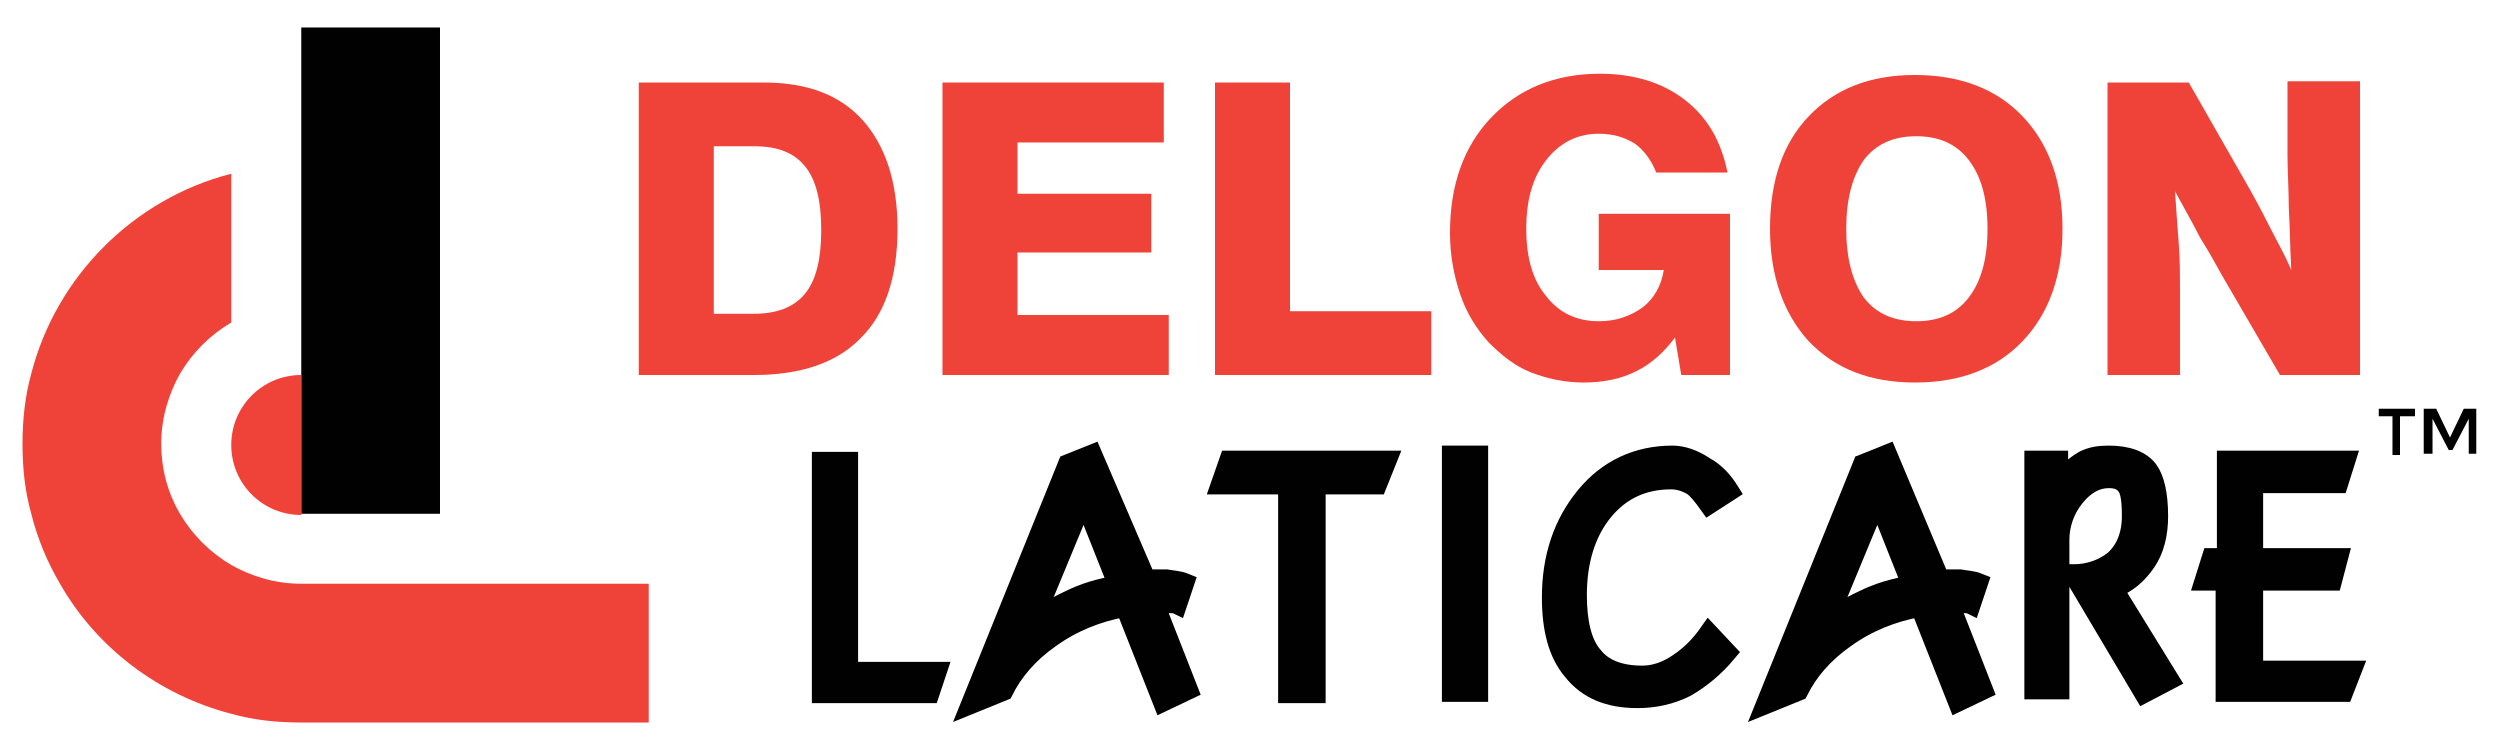
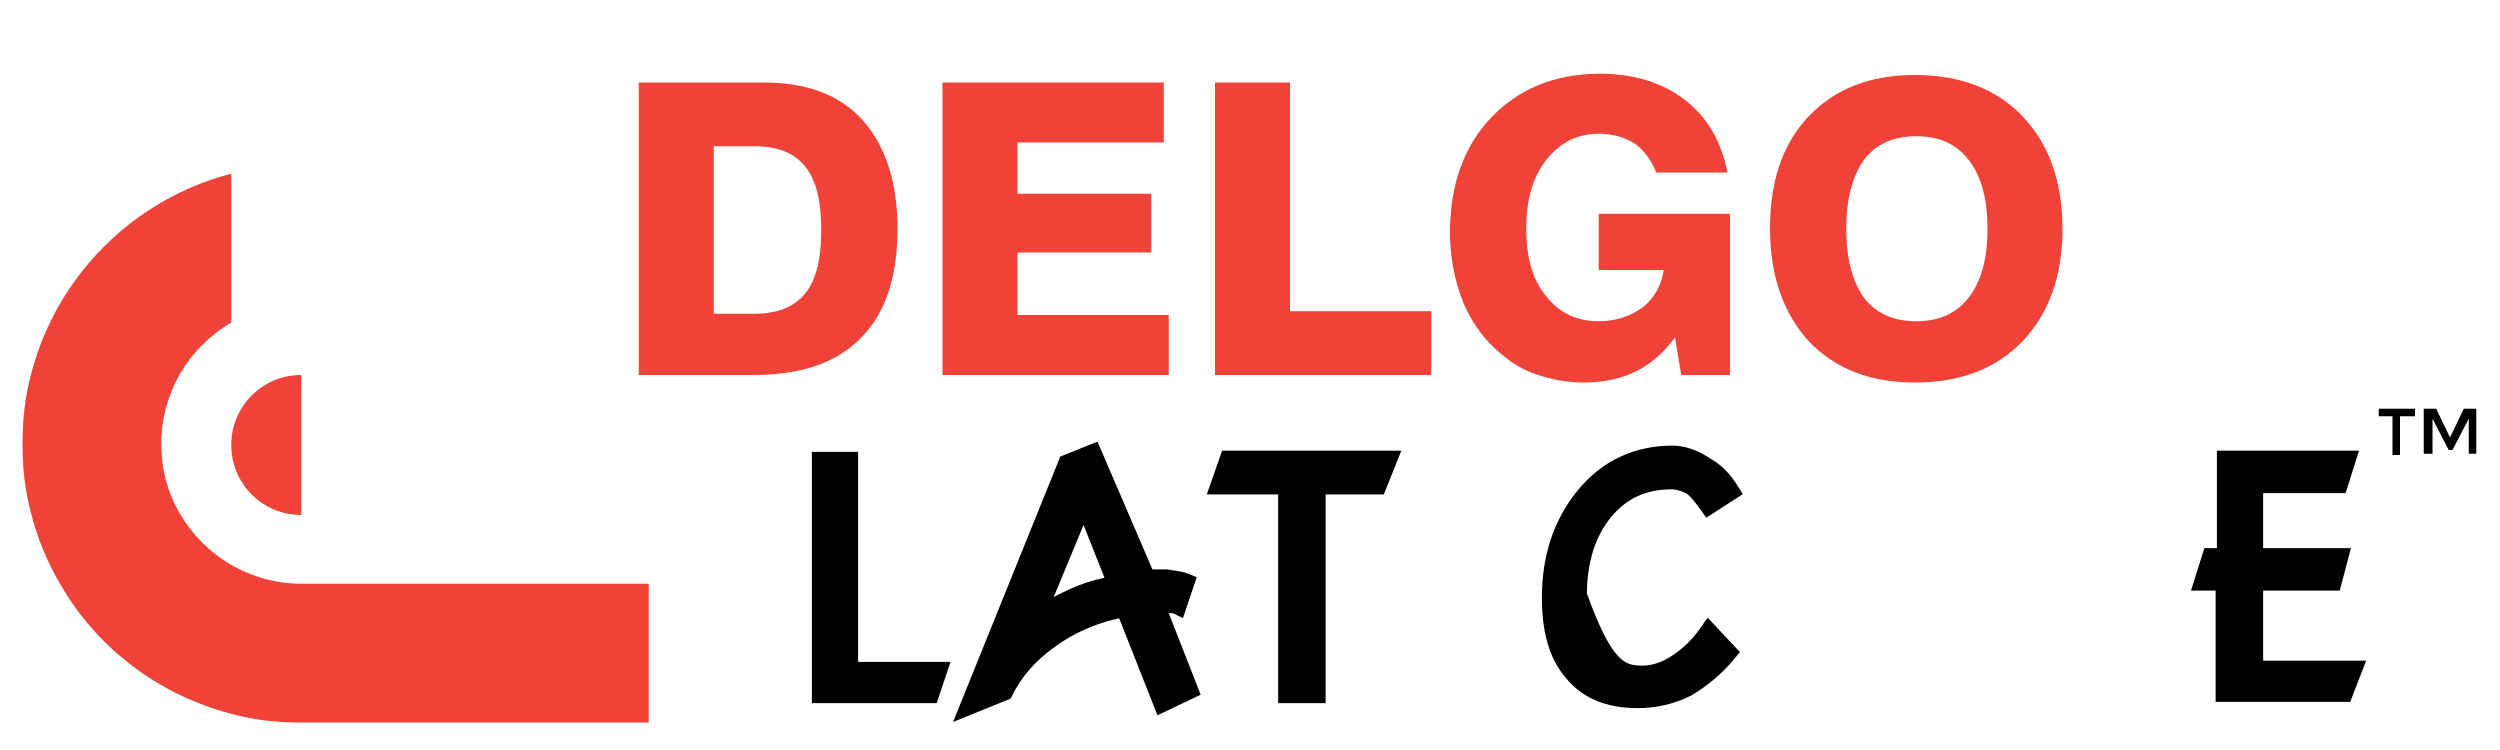
<svg xmlns="http://www.w3.org/2000/svg" width="200px" height="60px" viewBox="0 0 200 60" version="1.1">
  <g id="surface1">
    <path style="fill-rule:nonzero;fill:rgb(0.392%,0.392%,0.392%);fill-opacity:1;stroke-width:1.5;stroke-linecap:butt;stroke-linejoin:miter;stroke:rgb(0.392%,0.392%,0.392%);stroke-opacity:1;stroke-miterlimit:10;" d="M 67.898 36.898 L 67.898 53.699 L 75 53.699 L 74.398 55.5 L 65.699 55.5 L 65.699 36.898 Z M 67.898 36.898 " />
    <path style="fill-rule:nonzero;fill:rgb(0.392%,0.392%,0.392%);fill-opacity:1;stroke-width:1.5;stroke-linecap:butt;stroke-linejoin:miter;stroke:rgb(0.392%,0.392%,0.392%);stroke-opacity:1;stroke-miterlimit:10;" d="M 91.699 46.301 C 92.398 46.301 93 46.301 93.301 46.301 C 93.801 46.398 94.301 46.398 94.801 46.602 L 94.199 48.398 C 94 48.301 93.801 48.301 93.5 48.301 C 93.301 48.301 93.102 48.301 92.699 48.301 L 92.398 48.301 L 95.102 55.199 L 93 56.199 L 90 48.602 C 87.801 49 85.801 49.801 84 51.102 C 82.301 52.301 81.102 53.699 80.301 55.301 L 77.602 56.398 L 85.398 37.102 L 87.398 36.301 Z M 82.602 49.898 C 83.5 49.102 84.398 48.5 85.5 48 C 86.699 47.398 88 47 89.398 46.801 L 86.699 40 Z M 82.602 49.898 " />
    <path style="fill-rule:nonzero;fill:rgb(0.392%,0.392%,0.392%);fill-opacity:1;stroke-width:1.5;stroke-linecap:butt;stroke-linejoin:miter;stroke:rgb(0.392%,0.392%,0.392%);stroke-opacity:1;stroke-miterlimit:10;" d="M 111 36.801 L 110.199 38.801 L 105.301 38.801 L 105.301 55.5 L 103 55.5 L 103 38.801 L 97.602 38.801 L 98.301 36.801 Z M 111 36.801 " />
-     <path style="fill-rule:nonzero;fill:rgb(0.392%,0.392%,0.392%);fill-opacity:1;stroke-width:1.5;stroke-linecap:butt;stroke-linejoin:miter;stroke:rgb(0.392%,0.392%,0.392%);stroke-opacity:1;stroke-miterlimit:10;" d="M 118.301 36.398 L 118.301 55.398 L 116.102 55.398 L 116.102 36.398 Z M 118.301 36.398 " />
-     <path style="fill-rule:nonzero;fill:rgb(0.392%,0.392%,0.392%);fill-opacity:1;stroke-width:1.5;stroke-linecap:butt;stroke-linejoin:miter;stroke:rgb(0.392%,0.392%,0.392%);stroke-opacity:1;stroke-miterlimit:10;" d="M 136.398 37.301 C 137.301 37.801 137.898 38.5 138.398 39.301 L 136.699 40.398 C 136.199 39.699 135.801 39.199 135.398 38.898 C 134.898 38.602 134.301 38.398 133.699 38.398 C 131.5 38.398 129.699 39.199 128.301 40.898 C 126.898 42.602 126.199 44.898 126.199 47.602 C 126.199 49.801 126.602 51.5 127.5 52.5 C 128.301 53.5 129.602 54 131.398 54 C 132.301 54 133.301 53.699 134.301 53 C 135.199 52.398 136 51.602 136.699 50.602 L 138.199 52.199 C 137.199 53.398 136.102 54.301 134.898 55 C 133.699 55.602 132.398 55.898 131 55.898 C 128.699 55.898 127 55.199 125.801 53.699 C 124.602 52.301 124.102 50.301 124.102 47.801 C 124.102 44.602 125 41.898 126.801 39.699 C 128.602 37.5 131 36.398 133.801 36.398 C 134.602 36.398 135.5 36.699 136.398 37.301 Z M 136.398 37.301 " />
-     <path style="fill-rule:nonzero;fill:rgb(0.392%,0.392%,0.392%);fill-opacity:1;stroke-width:1.5;stroke-linecap:butt;stroke-linejoin:miter;stroke:rgb(0.392%,0.392%,0.392%);stroke-opacity:1;stroke-miterlimit:10;" d="M 155.199 46.301 C 155.898 46.301 156.5 46.301 156.801 46.301 C 157.301 46.398 157.801 46.398 158.301 46.602 L 157.699 48.398 C 157.5 48.301 157.301 48.301 157 48.301 C 156.801 48.301 156.602 48.301 156.199 48.301 L 156 48.301 L 158.699 55.199 L 156.602 56.199 L 153.602 48.602 C 151.398 49 149.398 49.801 147.602 51.102 C 145.898 52.301 144.699 53.699 143.898 55.301 L 141.199 56.398 L 149 37.102 L 151 36.301 Z M 146.102 49.898 C 147 49.102 147.898 48.5 149 48 C 150.199 47.398 151.5 47 152.898 46.801 L 150.199 40 Z M 146.102 49.898 " />
-     <path style="fill-rule:nonzero;fill:rgb(0.392%,0.392%,0.392%);fill-opacity:1;stroke-width:1.5;stroke-linecap:butt;stroke-linejoin:miter;stroke:rgb(0.392%,0.392%,0.392%);stroke-opacity:1;stroke-miterlimit:10;" d="M 164.699 36.801 L 164.699 38.699 C 165.301 37.801 166 37.199 166.699 36.801 C 167.301 36.5 167.898 36.398 168.699 36.398 C 170.199 36.398 171.301 36.801 171.898 37.602 C 172.398 38.301 172.699 39.5 172.699 41.301 C 172.699 42.699 172.398 44 171.699 45 C 171 46 170.199 46.699 169.102 47.102 L 173.602 54.398 L 171.5 55.5 L 165.801 45.898 C 167.102 45.898 168.199 45.5 169.102 44.801 C 170 44 170.5 42.801 170.5 41.301 C 170.5 40.102 170.398 39.301 170.102 38.898 C 169.801 38.5 169.398 38.301 168.699 38.301 C 167.699 38.301 166.801 38.801 166 39.801 C 165.199 40.801 164.801 42 164.801 43.199 L 164.801 55.199 L 162.699 55.199 L 162.699 36.801 Z M 164.699 36.801 " />
+     <path style="fill-rule:nonzero;fill:rgb(0.392%,0.392%,0.392%);fill-opacity:1;stroke-width:1.5;stroke-linecap:butt;stroke-linejoin:miter;stroke:rgb(0.392%,0.392%,0.392%);stroke-opacity:1;stroke-miterlimit:10;" d="M 136.398 37.301 C 137.301 37.801 137.898 38.5 138.398 39.301 L 136.699 40.398 C 136.199 39.699 135.801 39.199 135.398 38.898 C 134.898 38.602 134.301 38.398 133.699 38.398 C 131.5 38.398 129.699 39.199 128.301 40.898 C 126.898 42.602 126.199 44.898 126.199 47.602 C 128.301 53.5 129.602 54 131.398 54 C 132.301 54 133.301 53.699 134.301 53 C 135.199 52.398 136 51.602 136.699 50.602 L 138.199 52.199 C 137.199 53.398 136.102 54.301 134.898 55 C 133.699 55.602 132.398 55.898 131 55.898 C 128.699 55.898 127 55.199 125.801 53.699 C 124.602 52.301 124.102 50.301 124.102 47.801 C 124.102 44.602 125 41.898 126.801 39.699 C 128.602 37.5 131 36.398 133.801 36.398 C 134.602 36.398 135.5 36.699 136.398 37.301 Z M 136.398 37.301 " />
    <path style="fill-rule:nonzero;fill:rgb(0.392%,0.392%,0.392%);fill-opacity:1;stroke-width:1.5;stroke-linecap:butt;stroke-linejoin:miter;stroke:rgb(0.392%,0.392%,0.392%);stroke-opacity:1;stroke-miterlimit:10;" d="M 176.301 46.5 L 176.898 44.602 L 178.102 44.602 L 178.102 36.801 L 187.699 36.801 L 187.102 38.699 L 180.301 38.699 L 180.301 44.602 L 187.102 44.602 L 186.602 46.5 L 180.301 46.5 L 180.301 53.602 L 188.199 53.602 L 187.5 55.398 L 178 55.398 L 178 46.5 Z M 176.301 46.5 " />
    <path style=" stroke:none;fill-rule:nonzero;fill:rgb(0.392%,0.392%,0.392%);fill-opacity:1;" d="M 192 33.301 L 192 36.398 L 191.398 36.398 L 191.398 33.301 L 190.301 33.301 L 190.301 32.699 L 193.199 32.699 L 193.199 33.301 Z M 194.5 36.301 L 193.898 36.301 L 193.898 32.699 L 194.898 32.699 L 196 35 L 197.102 32.699 L 198.102 32.699 L 198.102 36.301 L 197.5 36.301 L 197.5 33.5 L 196.199 36 L 195.898 36 L 194.602 33.5 L 194.602 36.301 Z M 194.5 36.301 " />
    <path style=" stroke:none;fill-rule:nonzero;fill:rgb(93.725%,25.882%,21.961%);fill-opacity:1;" d="M 51.102 30 L 51.102 6.602 L 61.102 6.602 C 64.602 6.602 67.199 7.602 69 9.602 C 70.801 11.602 71.801 14.5 71.801 18.301 C 71.801 22.199 70.801 25.102 68.898 27 C 67 29 64.102 30 60.301 30 Z M 57.102 25.102 L 60.301 25.102 C 62.102 25.102 63.5 24.602 64.398 23.5 C 65.301 22.398 65.699 20.699 65.699 18.398 C 65.699 16.102 65.301 14.398 64.398 13.301 C 63.5 12.199 62.199 11.699 60.301 11.699 L 57.102 11.699 Z M 57.102 25.102 " />
    <path style=" stroke:none;fill-rule:nonzero;fill:rgb(93.725%,25.882%,21.961%);fill-opacity:1;" d="M 75.398 30 L 75.398 6.602 L 93.102 6.602 L 93.102 11.398 L 81.398 11.398 L 81.398 15.5 L 92.102 15.5 L 92.102 20.199 L 81.398 20.199 L 81.398 25.199 L 93.5 25.199 L 93.5 30 Z M 75.398 30 " />
    <path style=" stroke:none;fill-rule:nonzero;fill:rgb(93.725%,25.882%,21.961%);fill-opacity:1;" d="M 97.199 30 L 97.199 6.602 L 103.199 6.602 L 103.199 24.898 L 114.5 24.898 L 114.5 30 Z M 97.199 30 " />
    <path style=" stroke:none;fill-rule:nonzero;fill:rgb(93.725%,25.882%,21.961%);fill-opacity:1;" d="M 134.5 30 L 134 27 C 133.102 28.199 132.102 29.102 130.898 29.699 C 129.699 30.301 128.301 30.602 126.699 30.602 C 125.199 30.602 123.801 30.301 122.5 29.801 C 121.199 29.301 120.102 28.398 119.102 27.398 C 118.102 26.301 117.301 25 116.801 23.5 C 116.301 22 116 20.398 116 18.602 C 116 14.801 117.102 11.699 119.301 9.398 C 121.5 7.102 124.398 5.898 128 5.898 C 130.699 5.898 133 6.602 134.801 8 C 136.602 9.398 137.699 11.301 138.199 13.801 L 132.5 13.801 C 132.102 12.801 131.5 12 130.801 11.5 C 130 11 129.102 10.699 127.898 10.699 C 126.199 10.699 124.801 11.398 123.699 12.801 C 122.602 14.199 122.102 16 122.102 18.301 C 122.102 20.602 122.602 22.398 123.699 23.699 C 124.699 25 126.102 25.699 127.898 25.699 C 129.301 25.699 130.398 25.301 131.398 24.602 C 132.301 23.898 132.898 22.898 133.102 21.602 L 127.898 21.602 L 127.898 17.102 L 138.398 17.102 L 138.398 30 Z M 134.5 30 " />
    <path style=" stroke:none;fill-rule:nonzero;fill:rgb(93.725%,25.882%,21.961%);fill-opacity:1;" d="M 141.602 18.301 C 141.602 14.5 142.602 11.5 144.699 9.301 C 146.801 7.102 149.602 6 153.199 6 C 156.801 6 159.699 7.102 161.801 9.301 C 163.898 11.5 165 14.5 165 18.301 C 165 22.102 163.898 25.102 161.801 27.301 C 159.699 29.5 156.801 30.602 153.199 30.602 C 149.602 30.602 146.801 29.5 144.699 27.301 C 142.699 25.102 141.602 22.102 141.602 18.301 Z M 147.699 18.301 C 147.699 20.699 148.199 22.5 149.102 23.801 C 150.102 25.102 151.5 25.699 153.301 25.699 C 155.102 25.699 156.5 25.102 157.5 23.801 C 158.5 22.5 159 20.699 159 18.301 C 159 15.898 158.5 14.102 157.5 12.801 C 156.5 11.5 155.102 10.898 153.301 10.898 C 151.5 10.898 150.102 11.5 149.102 12.801 C 148.199 14.102 147.699 15.898 147.699 18.301 Z M 147.699 18.301 " />
-     <path style=" stroke:none;fill-rule:nonzero;fill:rgb(93.725%,25.882%,21.961%);fill-opacity:1;" d="M 168.602 30 L 168.602 6.602 L 175.102 6.602 L 179.5 14.301 C 180.199 15.5 180.898 16.801 181.5 18 C 182.102 19.199 182.801 20.398 183.301 21.602 C 183.199 19.801 183.199 18.199 183.102 16.602 C 183.102 15.102 183 13.699 183 12.5 L 183 6.5 L 188.801 6.5 L 188.801 30 L 182.398 30 L 177.801 22.102 C 177.301 21.199 176.699 20.102 176 19 C 175.398 17.801 174.699 16.602 174 15.301 C 174.102 16.801 174.199 18.199 174.301 19.5 C 174.398 20.801 174.398 22 174.398 23 L 174.398 30 Z M 168.602 30 " />
-     <path style=" stroke:none;fill-rule:nonzero;fill:rgb(0.392%,0.392%,0.392%);fill-opacity:1;" d="M 24.102 2.199 L 35.199 2.199 L 35.199 41.102 L 24.102 41.102 Z M 24.102 2.199 " />
    <path style=" stroke:none;fill-rule:nonzero;fill:rgb(93.725%,25.882%,21.961%);fill-opacity:1;" d="M 24.102 46.699 L 4.801 46.699 C 3.801 45 3 43.102 2.5 41.102 C 2 39.301 1.801 37.5 1.801 35.5 C 1.801 33.602 2 31.699 2.5 29.898 C 4.5 22.102 10.699 15.898 18.5 13.898 L 18.5 25.801 C 16.801 26.801 15.398 28.199 14.398 29.898 C 13.5 31.5 12.898 33.398 12.898 35.5 C 12.898 37.5 13.398 39.398 14.398 41.102 C 15.398 42.801 16.801 44.199 18.5 45.199 C 20.102 46.102 22 46.699 24.102 46.699 Z M 4.801 46.699 C 7.699 51.801 12.699 55.602 18.5 57.102 C 20.301 57.602 22.102 57.801 24.102 57.801 L 51.898 57.801 L 51.898 46.699 Z M 18.5 35.602 C 18.5 38.699 21 41.199 24.102 41.199 L 24.102 30 C 21 30 18.5 32.5 18.5 35.602 Z M 18.5 35.602 " />
  </g>
</svg>